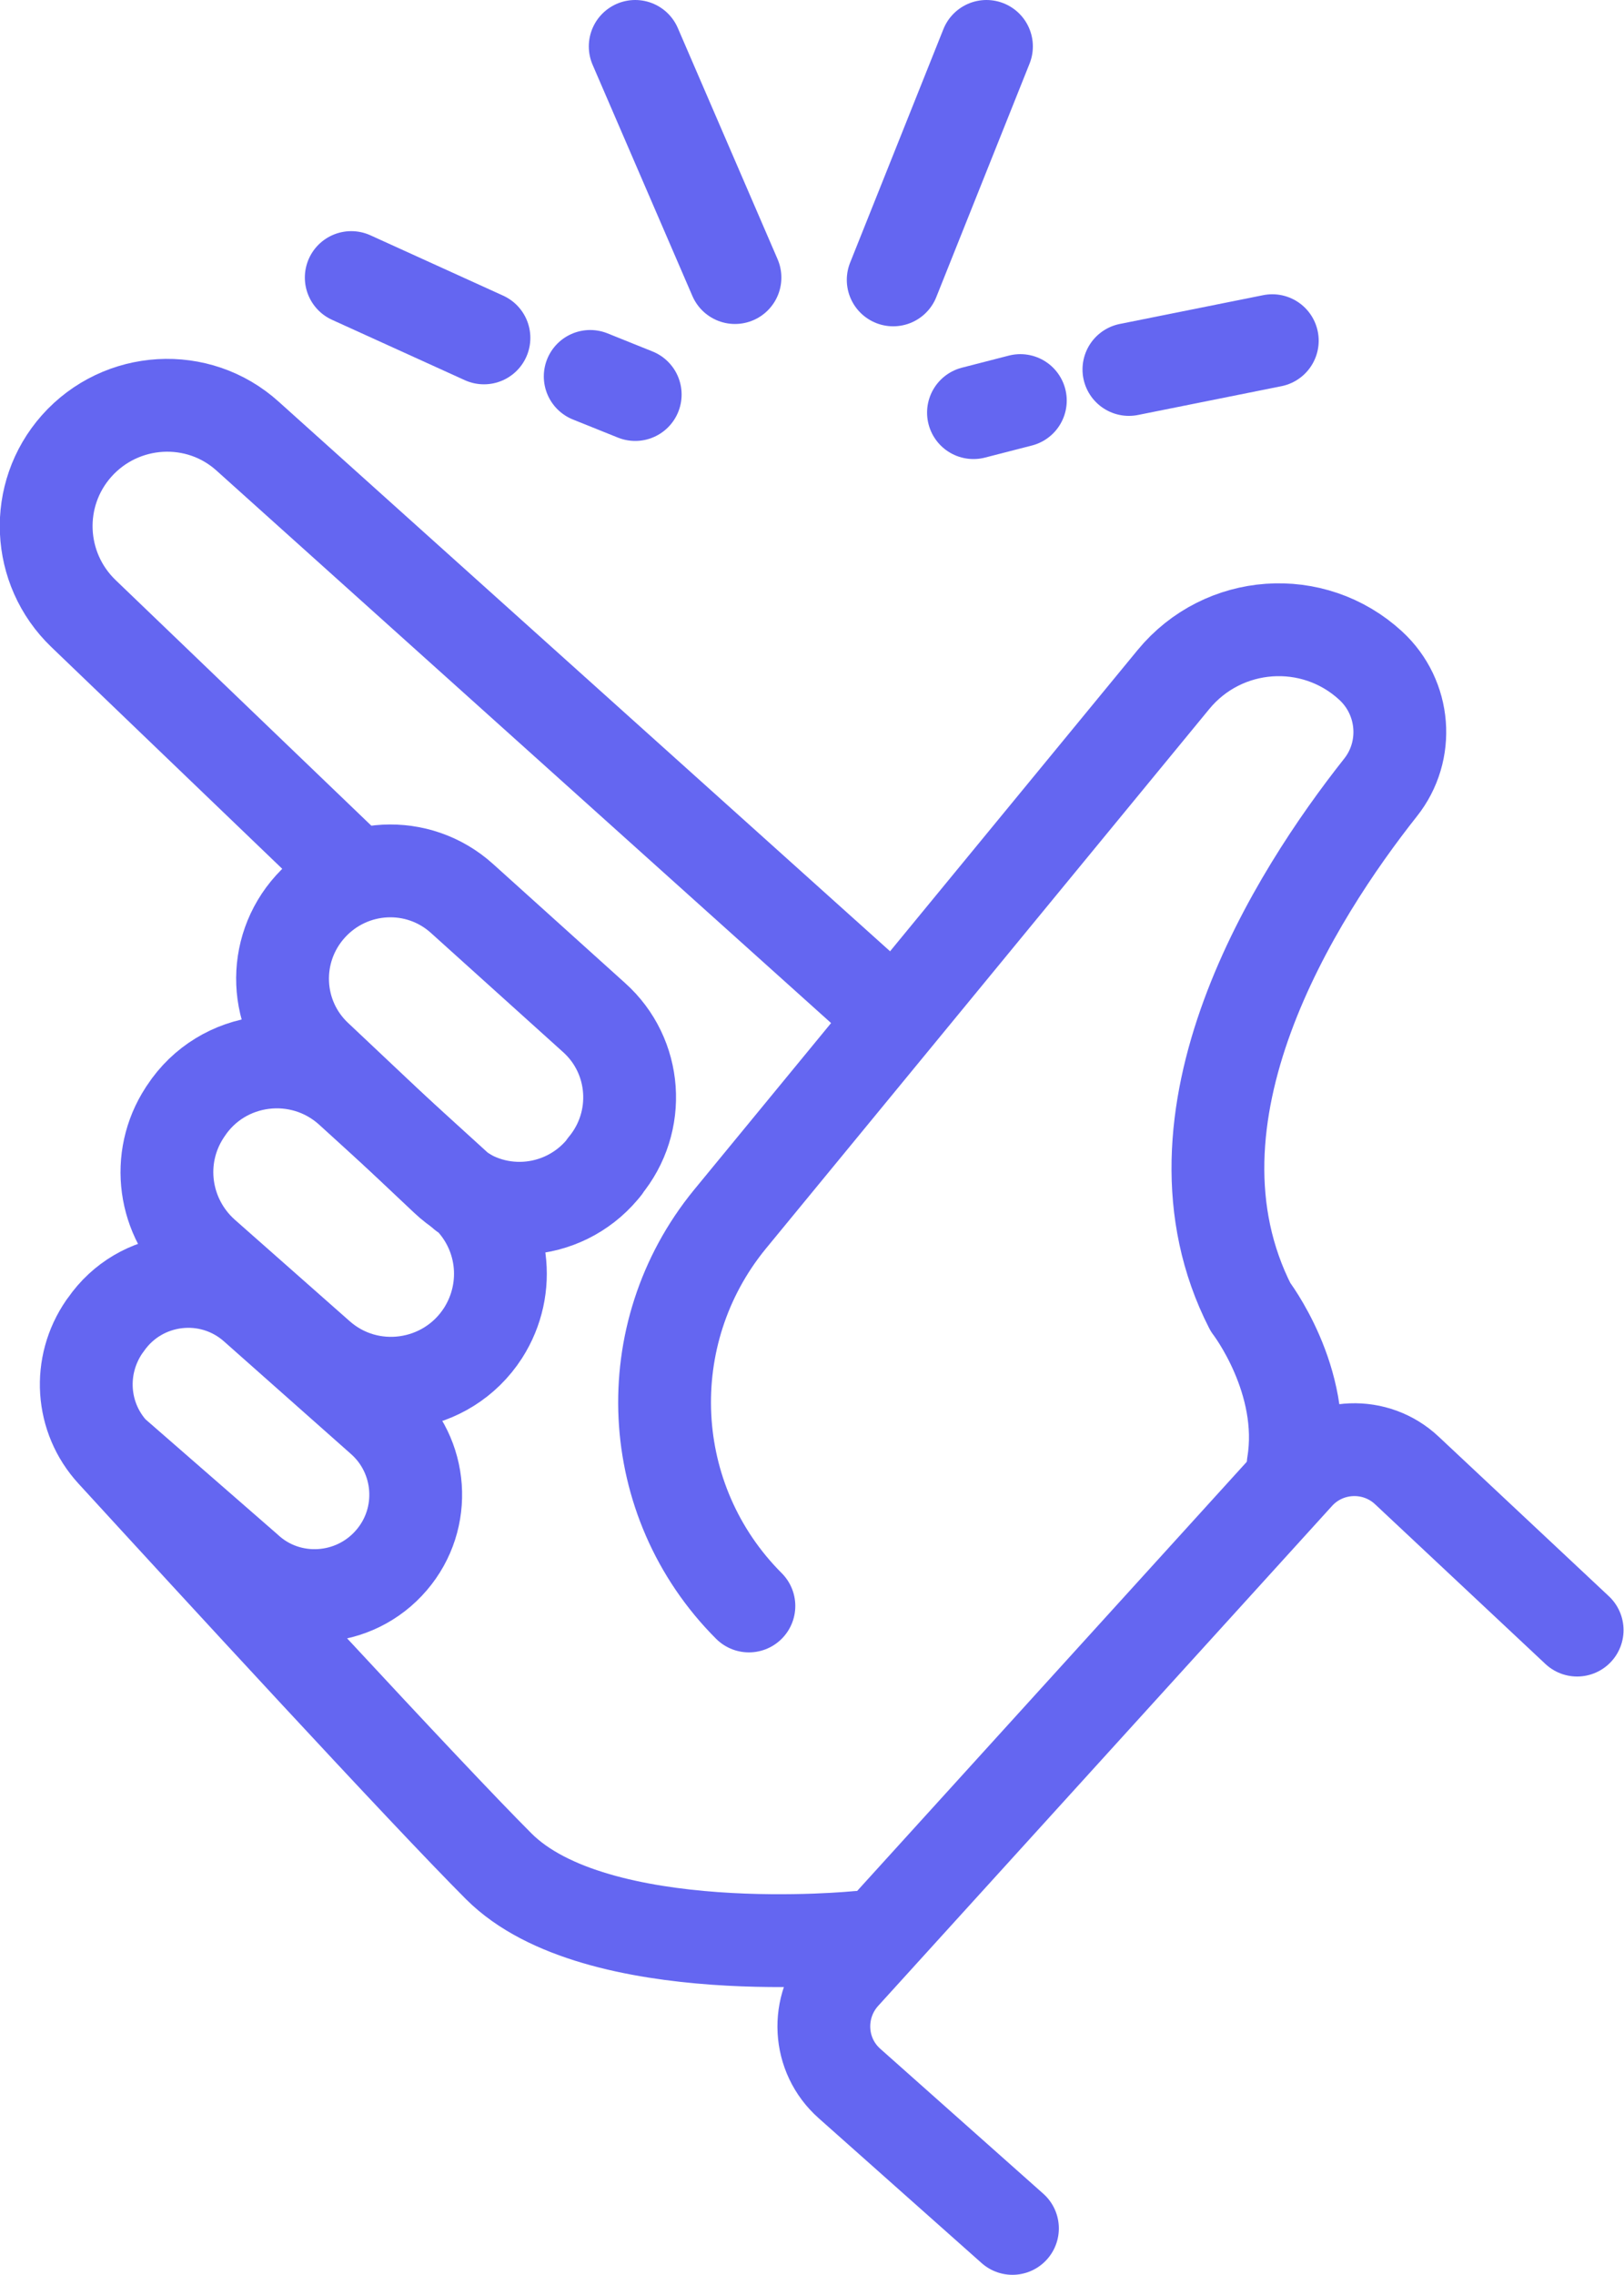
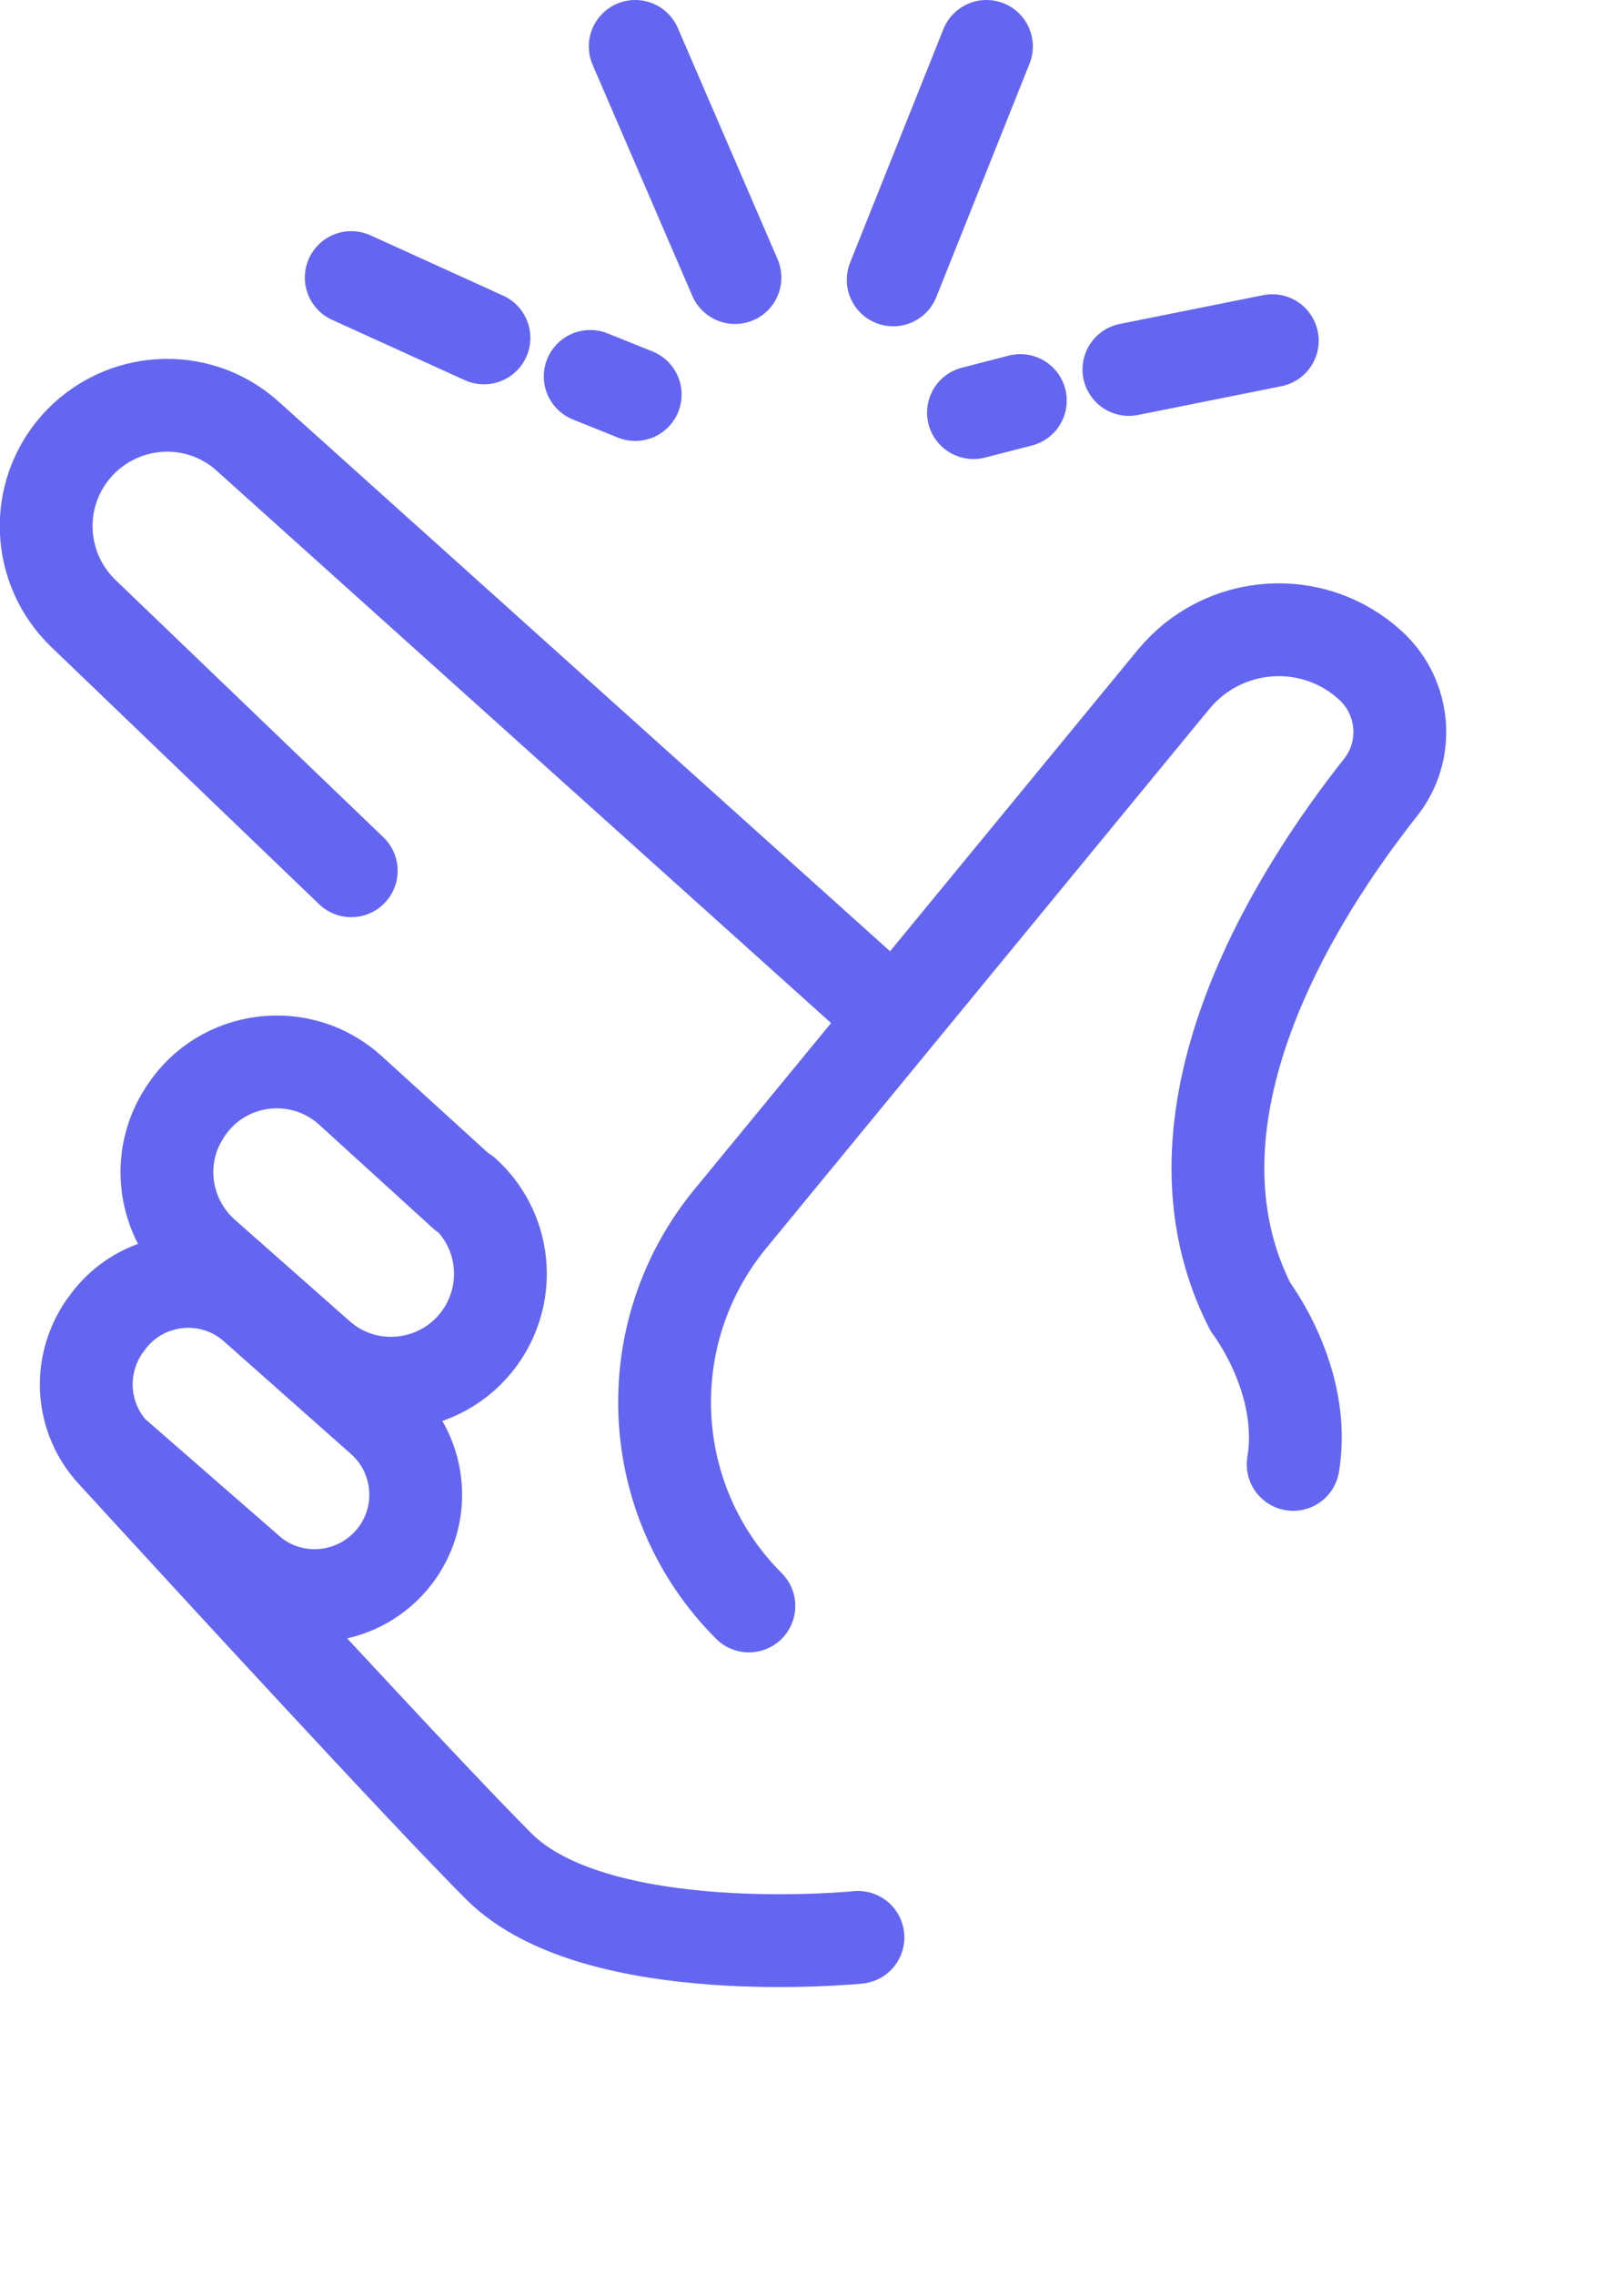
<svg xmlns="http://www.w3.org/2000/svg" id="Layer_2" viewBox="0 0 35 49.01">
  <defs>
    <style>.cls-1{fill:none;stroke:#6466f1;stroke-linecap:round;stroke-linejoin:round;stroke-width:2px;}</style>
  </defs>
  <g id="Capa_1">
    <g>
      <path class="cls-1" d="m16.14,34.6h0c-2.26-2.26-2.43-5.86-.41-8.33l9.56-11.63c1.07-1.3,3.01-1.44,4.25-.3h0c.75.69.84,1.84.21,2.63-1.82,2.3-4.89,7.1-2.8,11.19,0,0,1.22,1.58.92,3.39" />
      <path class="cls-1" d="m18.49,41.74s-5.64.57-7.74-1.53c-1.58-1.58-6.15-6.55-8.32-8.92-.69-.75-.76-1.87-.18-2.71l.03-.04c.74-1.07,2.25-1.25,3.22-.38l2.73,2.42c.88.78.98,2.13.21,3.03h0c-.8.94-2.23,1.03-3.13.19l-2.88-2.51" />
      <path class="cls-1" d="m19.25,21.9L5.34,9.4c-1.07-.97-2.73-.87-3.69.21h0c-.93,1.05-.86,2.64.15,3.61l5.77,5.54" />
      <path class="cls-1" d="m10,25.72l-2.45-2.23c-1.07-.97-2.76-.76-3.55.45l-.02.03c-.64.98-.46,2.27.41,3.05l2.48,2.19c1.08.96,2.76.72,3.54-.49h0c.62-.97.46-2.24-.4-3.02Z" />
-       <path class="cls-1" d="m13.03,25.14l-.05.06c-.86,1.02-2.4,1.12-3.37.2l-2.79-2.63c-.92-.86-.98-2.3-.13-3.24h0c.86-.95,2.32-1.03,3.27-.17l2.84,2.56c.93.83,1.03,2.25.23,3.21Z" />
      <line class="cls-1" x1="13.69" y1="8.5" x2="12.72" y2="8.11" />
      <line class="cls-1" x1="10.43" y1="7.28" x2="7.57" y2="5.98" />
      <line class="cls-1" x1="20.98" y1="8.89" x2="21.99" y2="8.63" />
      <line class="cls-1" x1="24.33" y1="7.96" x2="27.42" y2="7.34" />
      <line class="cls-1" x1="15.84" y1="5.98" x2="13.69" y2="1" />
      <line class="cls-1" x1="19.25" y1="6.03" x2="21.26" y2="1" />
-       <path class="cls-1" d="m21.82,48.01l-3.51-3.12c-.69-.61-.74-1.66-.13-2.34l9.79-10.78c.62-.68,1.68-.72,2.35-.09l3.67,3.44" />
    </g>
  </g>
</svg>